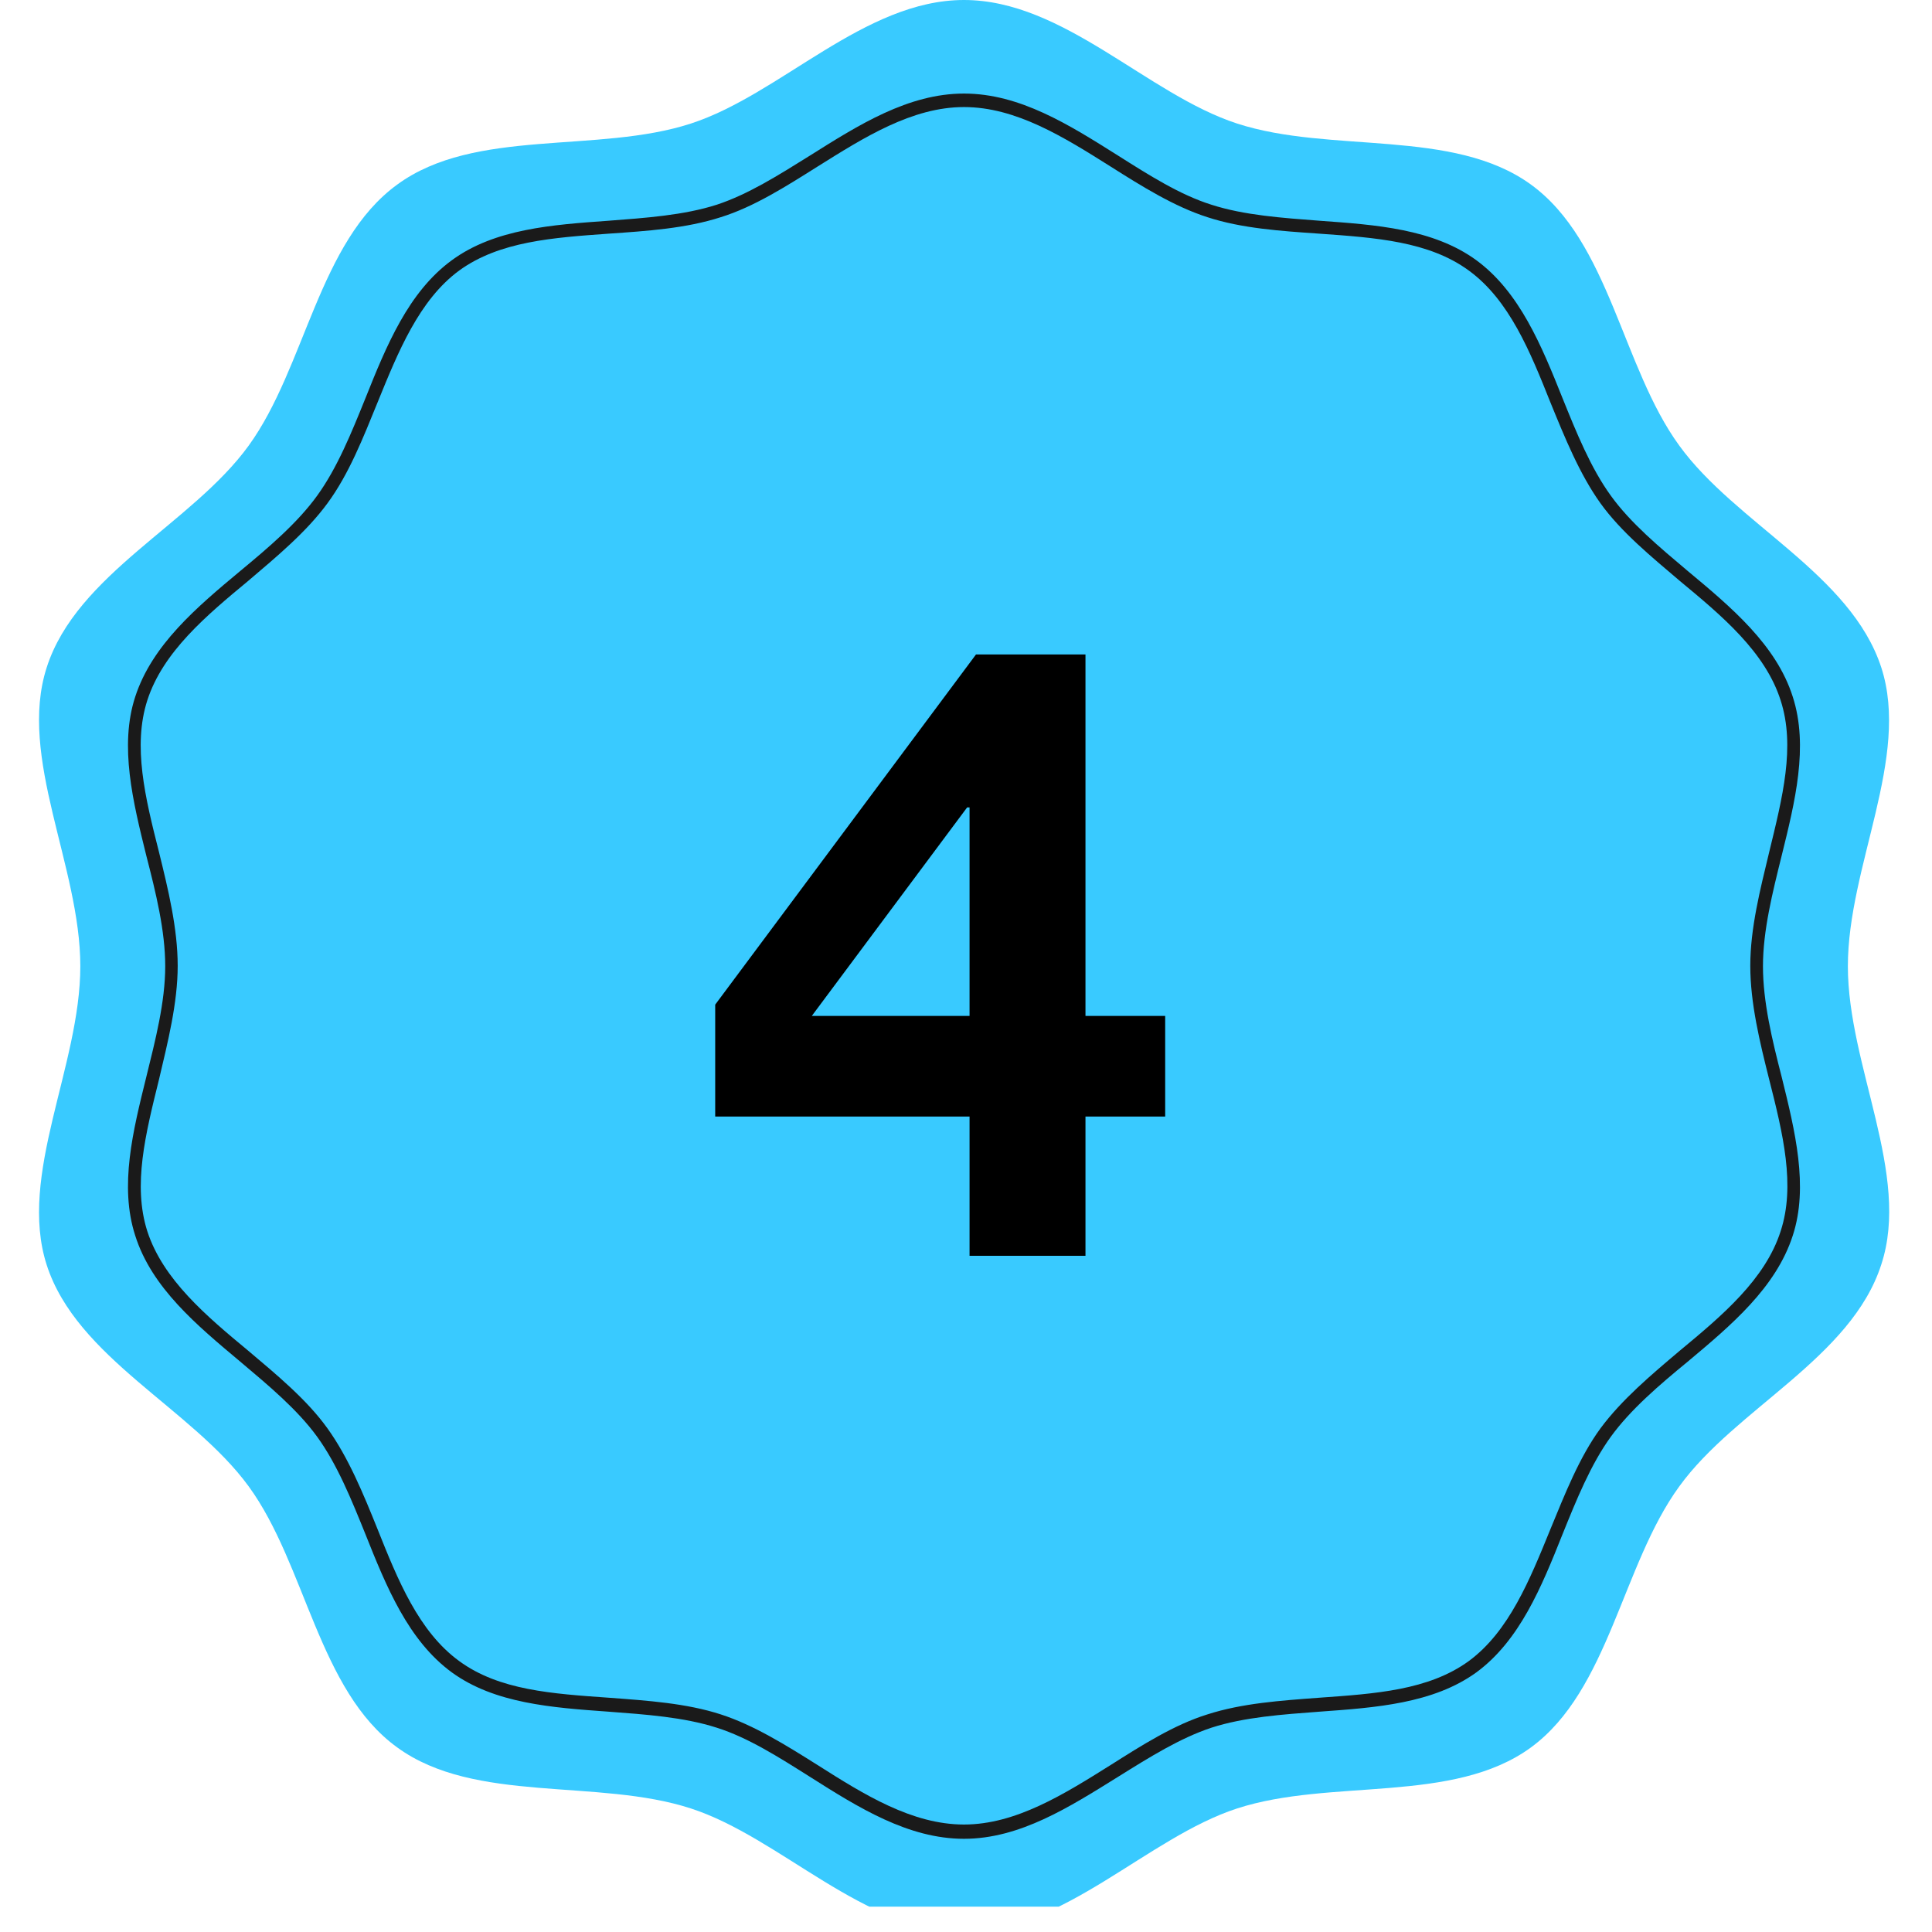
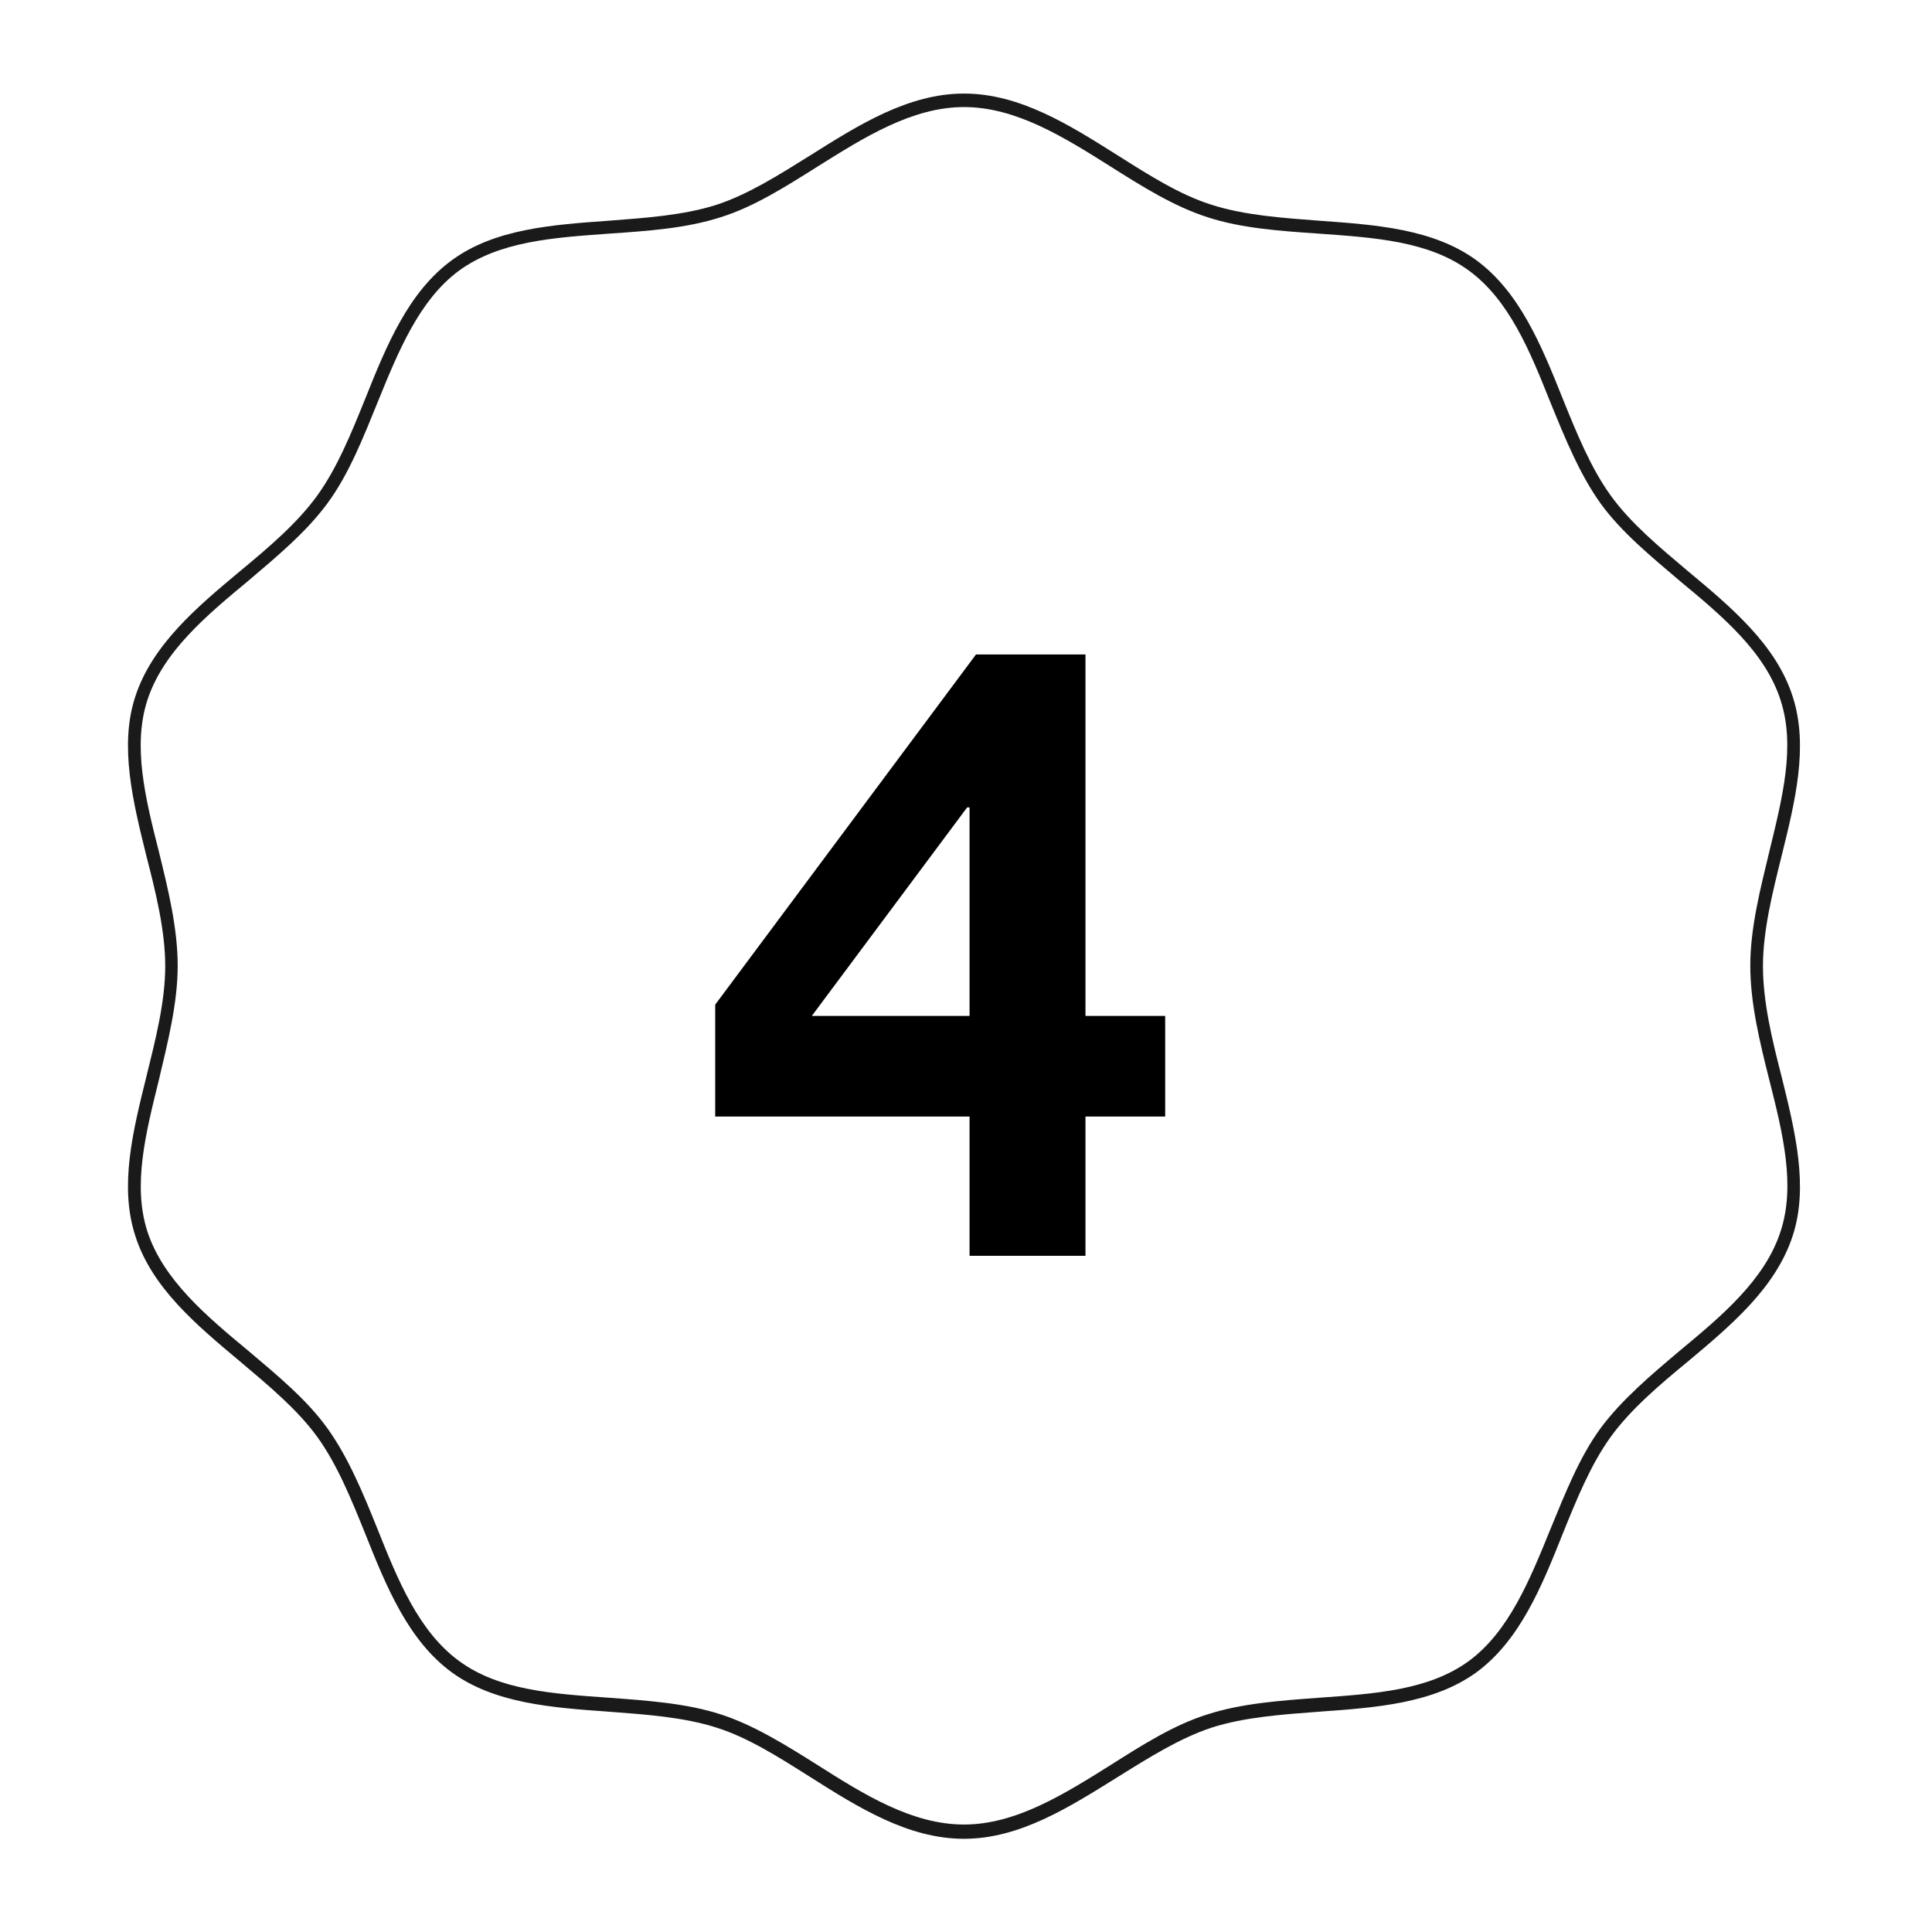
<svg xmlns="http://www.w3.org/2000/svg" width="50" zoomAndPan="magnify" viewBox="0 0 37.5 37.5" height="50" preserveAspectRatio="xMidYMid meet" version="1.0">
  <defs>
    <g />
    <clipPath id="2cfdd9a0c7">
-       <path d="M 0.34 0 L 37 0 L 37 37.008 L 0.34 37.008 Z M 0.34 0 " clip-rule="nonzero" />
-     </clipPath>
+       </clipPath>
  </defs>
  <g clip-path="url(#2cfdd9a0c7)">
    <path fill="#39caff" d="M 35.867 18.754 C 35.867 16.816 37.082 14.703 36.516 12.957 C 35.926 11.141 33.688 10.16 32.594 8.648 C 31.484 7.125 31.242 4.691 29.715 3.582 C 28.203 2.484 25.828 2.988 24.012 2.398 C 22.27 1.832 20.648 0 18.711 0 C 16.777 0 15.152 1.832 13.41 2.398 C 11.598 2.988 9.219 2.477 7.711 3.582 C 6.184 4.691 5.93 7.125 4.828 8.648 C 3.734 10.16 1.488 11.141 0.906 12.957 C 0.344 14.703 1.559 16.816 1.559 18.754 C 1.559 20.691 0.344 22.805 0.906 24.551 C 1.488 26.359 3.727 27.34 4.828 28.852 C 5.938 30.375 6.184 32.816 7.711 33.918 C 9.219 35.016 11.598 34.512 13.41 35.102 C 15.152 35.668 16.777 37.5 18.711 37.5 C 20.648 37.5 22.27 35.668 24.012 35.102 C 25.828 34.512 28.203 35.023 29.715 33.918 C 31.23 32.809 31.484 30.375 32.594 28.852 C 33.688 27.34 35.934 26.359 36.516 24.543 C 37.09 22.797 35.867 20.691 35.867 18.754 Z M 35.867 18.754 " fill-opacity="1" fill-rule="nonzero" />
  </g>
  <path fill="#1a1a1a" d="M 18.711 35.691 C 17.629 35.691 16.664 35.086 15.727 34.492 C 15.109 34.102 14.52 33.727 13.914 33.535 C 13.27 33.328 12.523 33.277 11.805 33.223 C 10.719 33.145 9.602 33.066 8.77 32.461 C 7.926 31.844 7.5 30.801 7.094 29.781 C 6.824 29.113 6.547 28.426 6.156 27.887 C 5.773 27.359 5.211 26.891 4.664 26.43 C 3.82 25.723 2.945 24.996 2.625 23.984 C 2.312 23.02 2.582 21.945 2.84 20.902 C 3.016 20.188 3.207 19.449 3.207 18.754 C 3.207 18.059 3.023 17.32 2.84 16.609 C 2.582 15.566 2.312 14.48 2.625 13.523 C 2.953 12.516 3.82 11.785 4.664 11.082 C 5.211 10.629 5.773 10.152 6.156 9.621 C 6.547 9.082 6.824 8.395 7.094 7.727 C 7.5 6.711 7.926 5.668 8.77 5.051 C 9.602 4.441 10.719 4.363 11.805 4.285 C 12.523 4.23 13.27 4.18 13.914 3.973 C 14.52 3.773 15.102 3.406 15.727 3.016 C 16.664 2.426 17.629 1.816 18.711 1.816 C 19.797 1.816 20.758 2.426 21.695 3.016 C 22.312 3.406 22.902 3.781 23.512 3.973 C 24.152 4.18 24.898 4.23 25.617 4.285 C 26.703 4.363 27.82 4.441 28.656 5.051 C 29.496 5.668 29.922 6.711 30.328 7.727 C 30.598 8.395 30.875 9.082 31.266 9.621 C 31.648 10.152 32.211 10.621 32.758 11.082 C 33.602 11.785 34.477 12.516 34.797 13.523 C 35.109 14.488 34.84 15.566 34.582 16.609 C 34.406 17.32 34.219 18.059 34.219 18.754 C 34.219 19.449 34.398 20.188 34.582 20.902 C 34.84 21.945 35.109 23.031 34.797 23.984 C 34.469 24.996 33.602 25.723 32.758 26.43 C 32.211 26.879 31.648 27.359 31.266 27.887 C 30.875 28.426 30.598 29.113 30.328 29.781 C 29.922 30.801 29.496 31.844 28.656 32.461 C 27.82 33.066 26.703 33.145 25.617 33.223 C 24.898 33.277 24.152 33.328 23.512 33.535 C 22.902 33.738 22.32 34.102 21.695 34.492 C 20.758 35.074 19.797 35.691 18.711 35.691 Z M 18.711 2.078 C 17.703 2.078 16.77 2.668 15.867 3.234 C 15.258 3.617 14.633 4.016 13.992 4.215 C 13.316 4.434 12.559 4.484 11.82 4.535 C 10.73 4.613 9.695 4.684 8.914 5.25 C 8.133 5.824 7.727 6.832 7.328 7.812 C 7.051 8.492 6.773 9.203 6.355 9.77 C 5.949 10.324 5.375 10.801 4.82 11.273 C 4.004 11.949 3.164 12.652 2.859 13.594 C 2.574 14.48 2.816 15.477 3.086 16.539 C 3.266 17.27 3.449 18.023 3.449 18.746 C 3.449 19.469 3.258 20.223 3.086 20.953 C 2.824 22.012 2.574 23.004 2.859 23.898 C 3.164 24.836 4.004 25.543 4.82 26.219 C 5.375 26.688 5.957 27.168 6.355 27.723 C 6.762 28.289 7.051 28.992 7.328 29.68 C 7.719 30.66 8.125 31.668 8.914 32.242 C 9.688 32.809 10.719 32.875 11.82 32.953 C 12.559 33.008 13.324 33.059 13.992 33.277 C 14.633 33.484 15.258 33.875 15.867 34.258 C 16.77 34.832 17.703 35.414 18.711 35.414 C 19.719 35.414 20.656 34.824 21.559 34.258 C 22.164 33.875 22.789 33.477 23.434 33.277 C 24.109 33.059 24.863 33.008 25.602 32.953 C 26.695 32.875 27.727 32.809 28.508 32.242 C 29.289 31.668 29.695 30.66 30.094 29.68 C 30.375 29 30.652 28.289 31.066 27.723 C 31.477 27.168 32.047 26.688 32.602 26.219 C 33.418 25.543 34.262 24.836 34.562 23.898 C 34.852 23.012 34.609 22.012 34.34 20.953 C 34.156 20.223 33.973 19.469 33.973 18.746 C 33.973 18.016 34.164 17.27 34.34 16.539 C 34.598 15.477 34.852 14.488 34.562 13.594 C 34.262 12.652 33.418 11.949 32.602 11.273 C 32.047 10.801 31.465 10.324 31.066 9.77 C 30.66 9.203 30.375 8.5 30.094 7.812 C 29.703 6.832 29.297 5.824 28.508 5.25 C 27.734 4.684 26.703 4.613 25.602 4.535 C 24.863 4.484 24.102 4.434 23.434 4.215 C 22.789 4.008 22.164 3.617 21.559 3.234 C 20.648 2.66 19.719 2.078 18.711 2.078 Z M 18.711 2.078 " fill-opacity="1" fill-rule="nonzero" />
  <g fill="#000000" fill-opacity="1">
    <g transform="translate(13.616, 24.375)">
      <g>
        <path d="M 5.203 -8.703 L 5.203 -4.656 L 2.141 -4.656 L 5.156 -8.703 Z M 5.203 -2.703 L 5.203 0 L 7.453 0 L 7.453 -2.703 L 9 -2.703 L 9 -4.656 L 7.453 -4.656 L 7.453 -11.672 L 5.328 -11.672 L 0.266 -4.875 L 0.266 -2.703 Z M 5.203 -2.703 " />
      </g>
    </g>
  </g>
</svg>